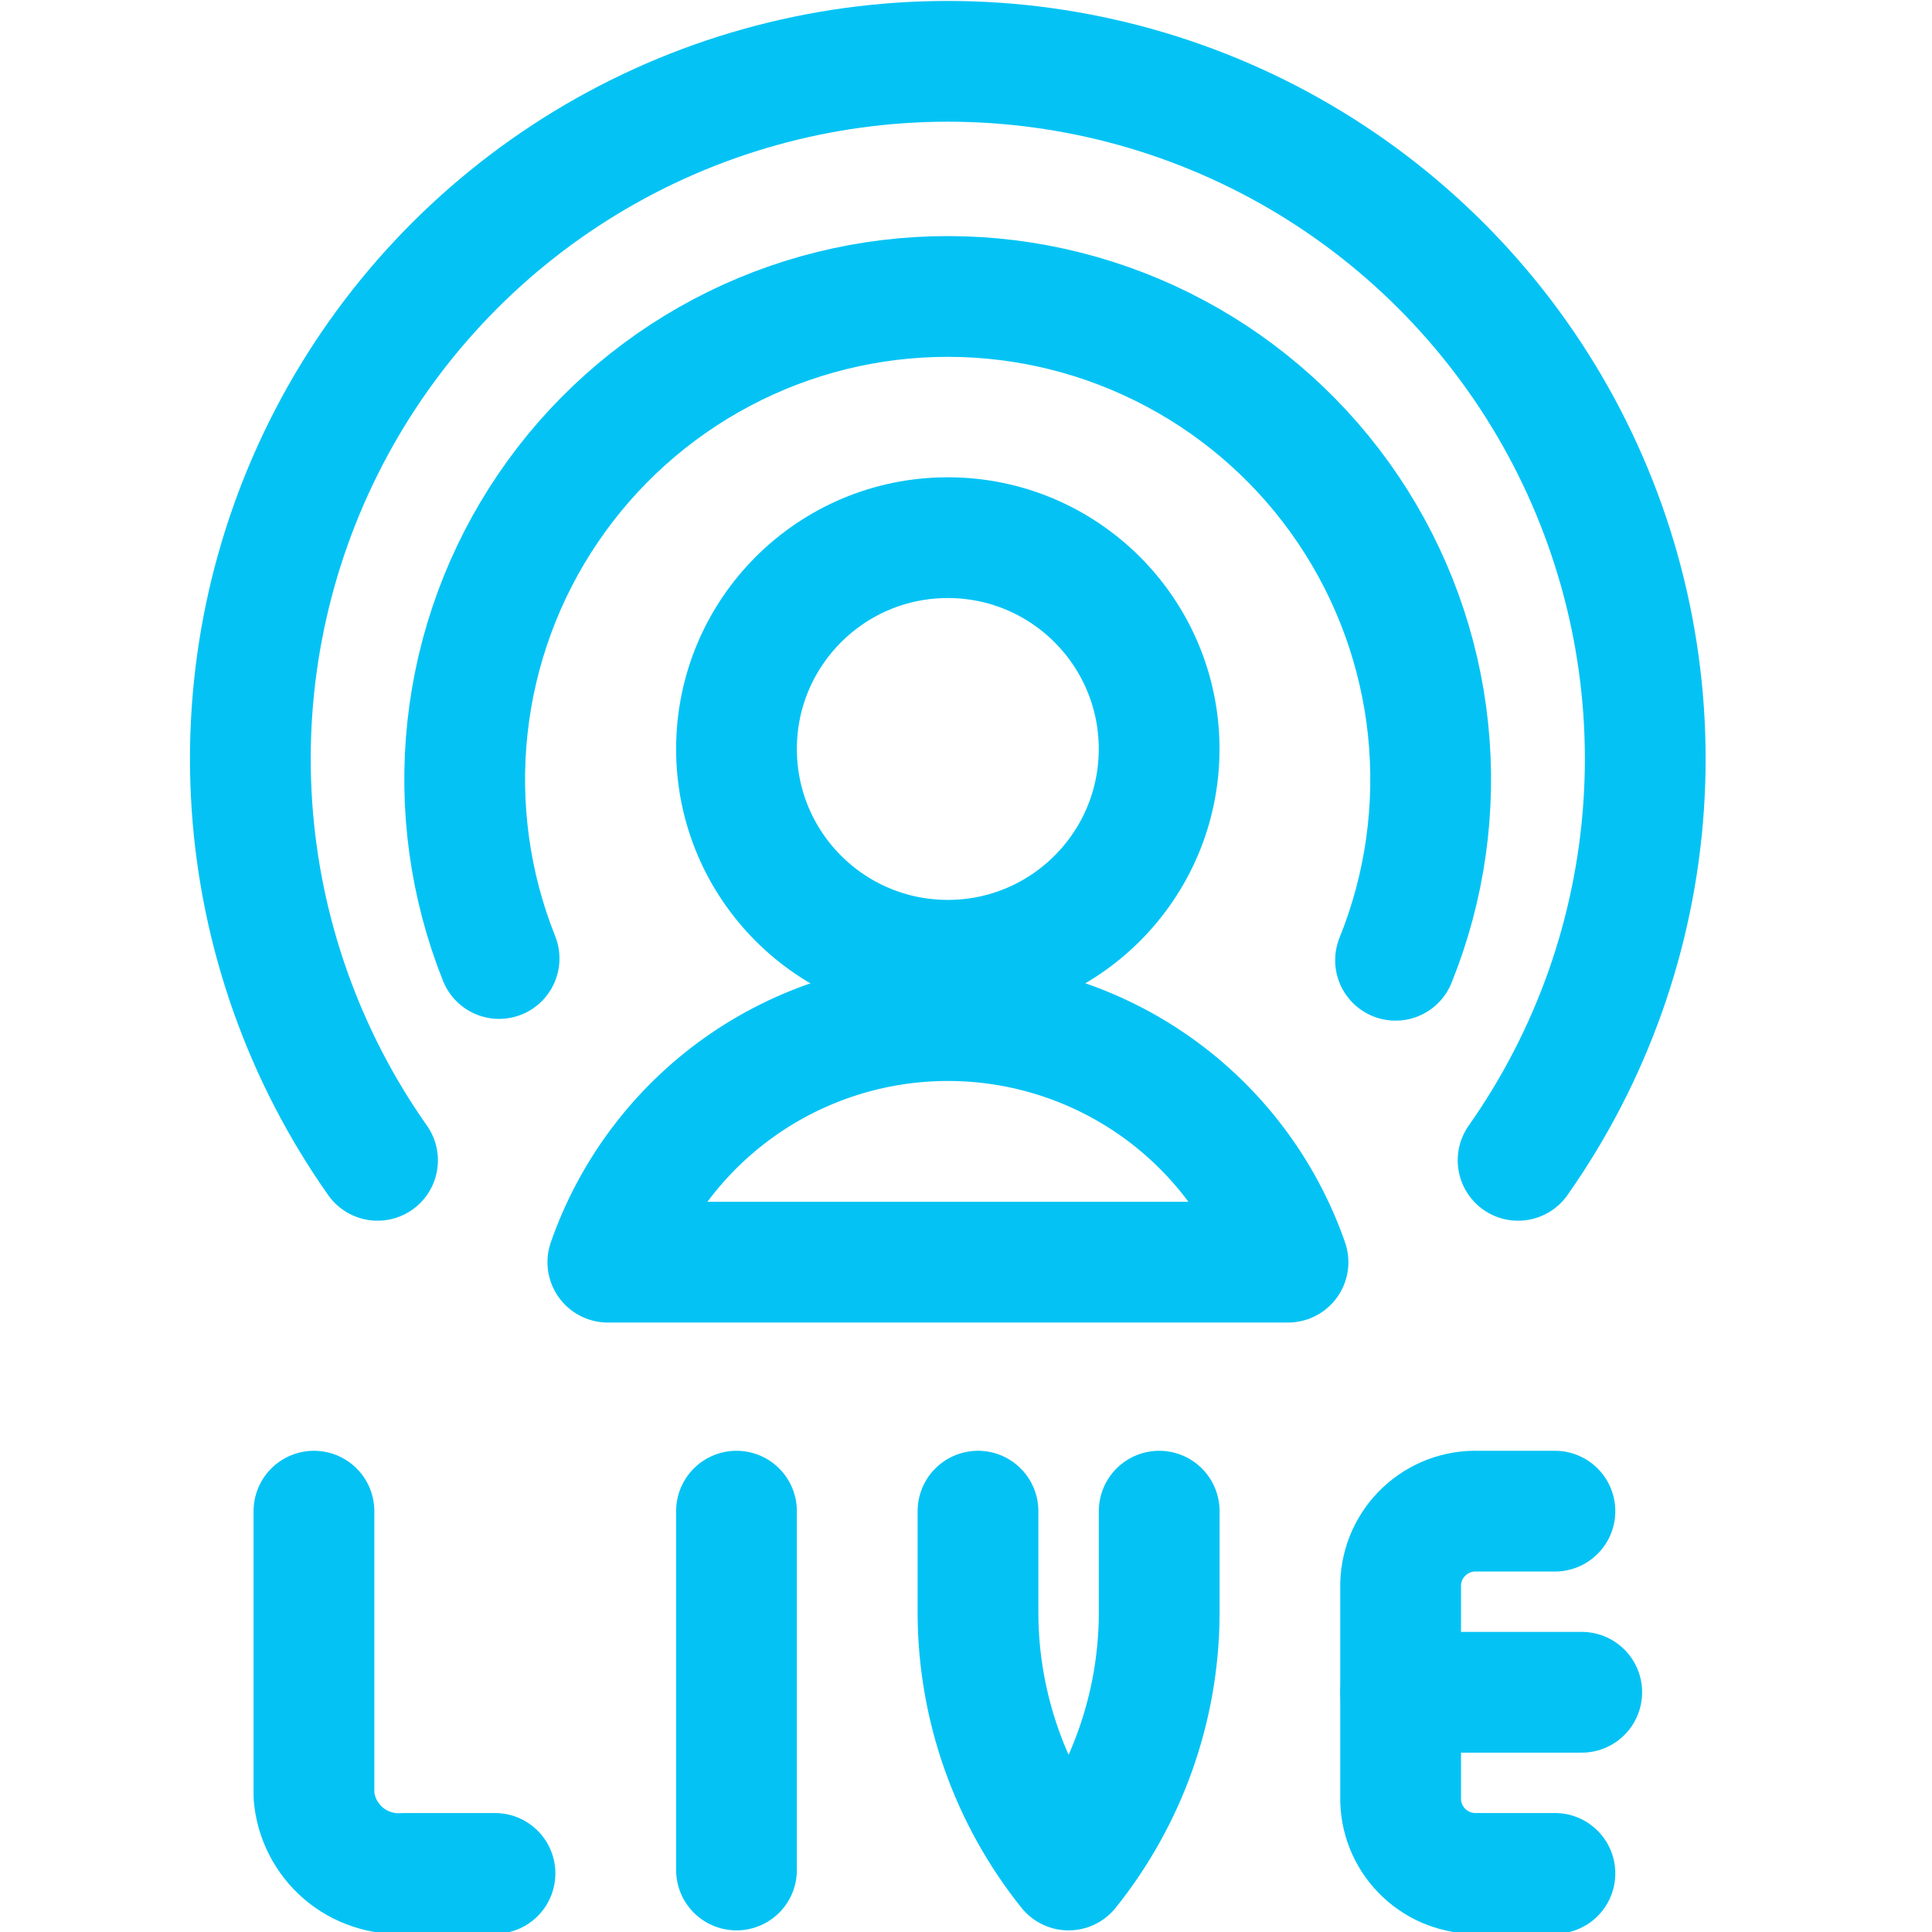
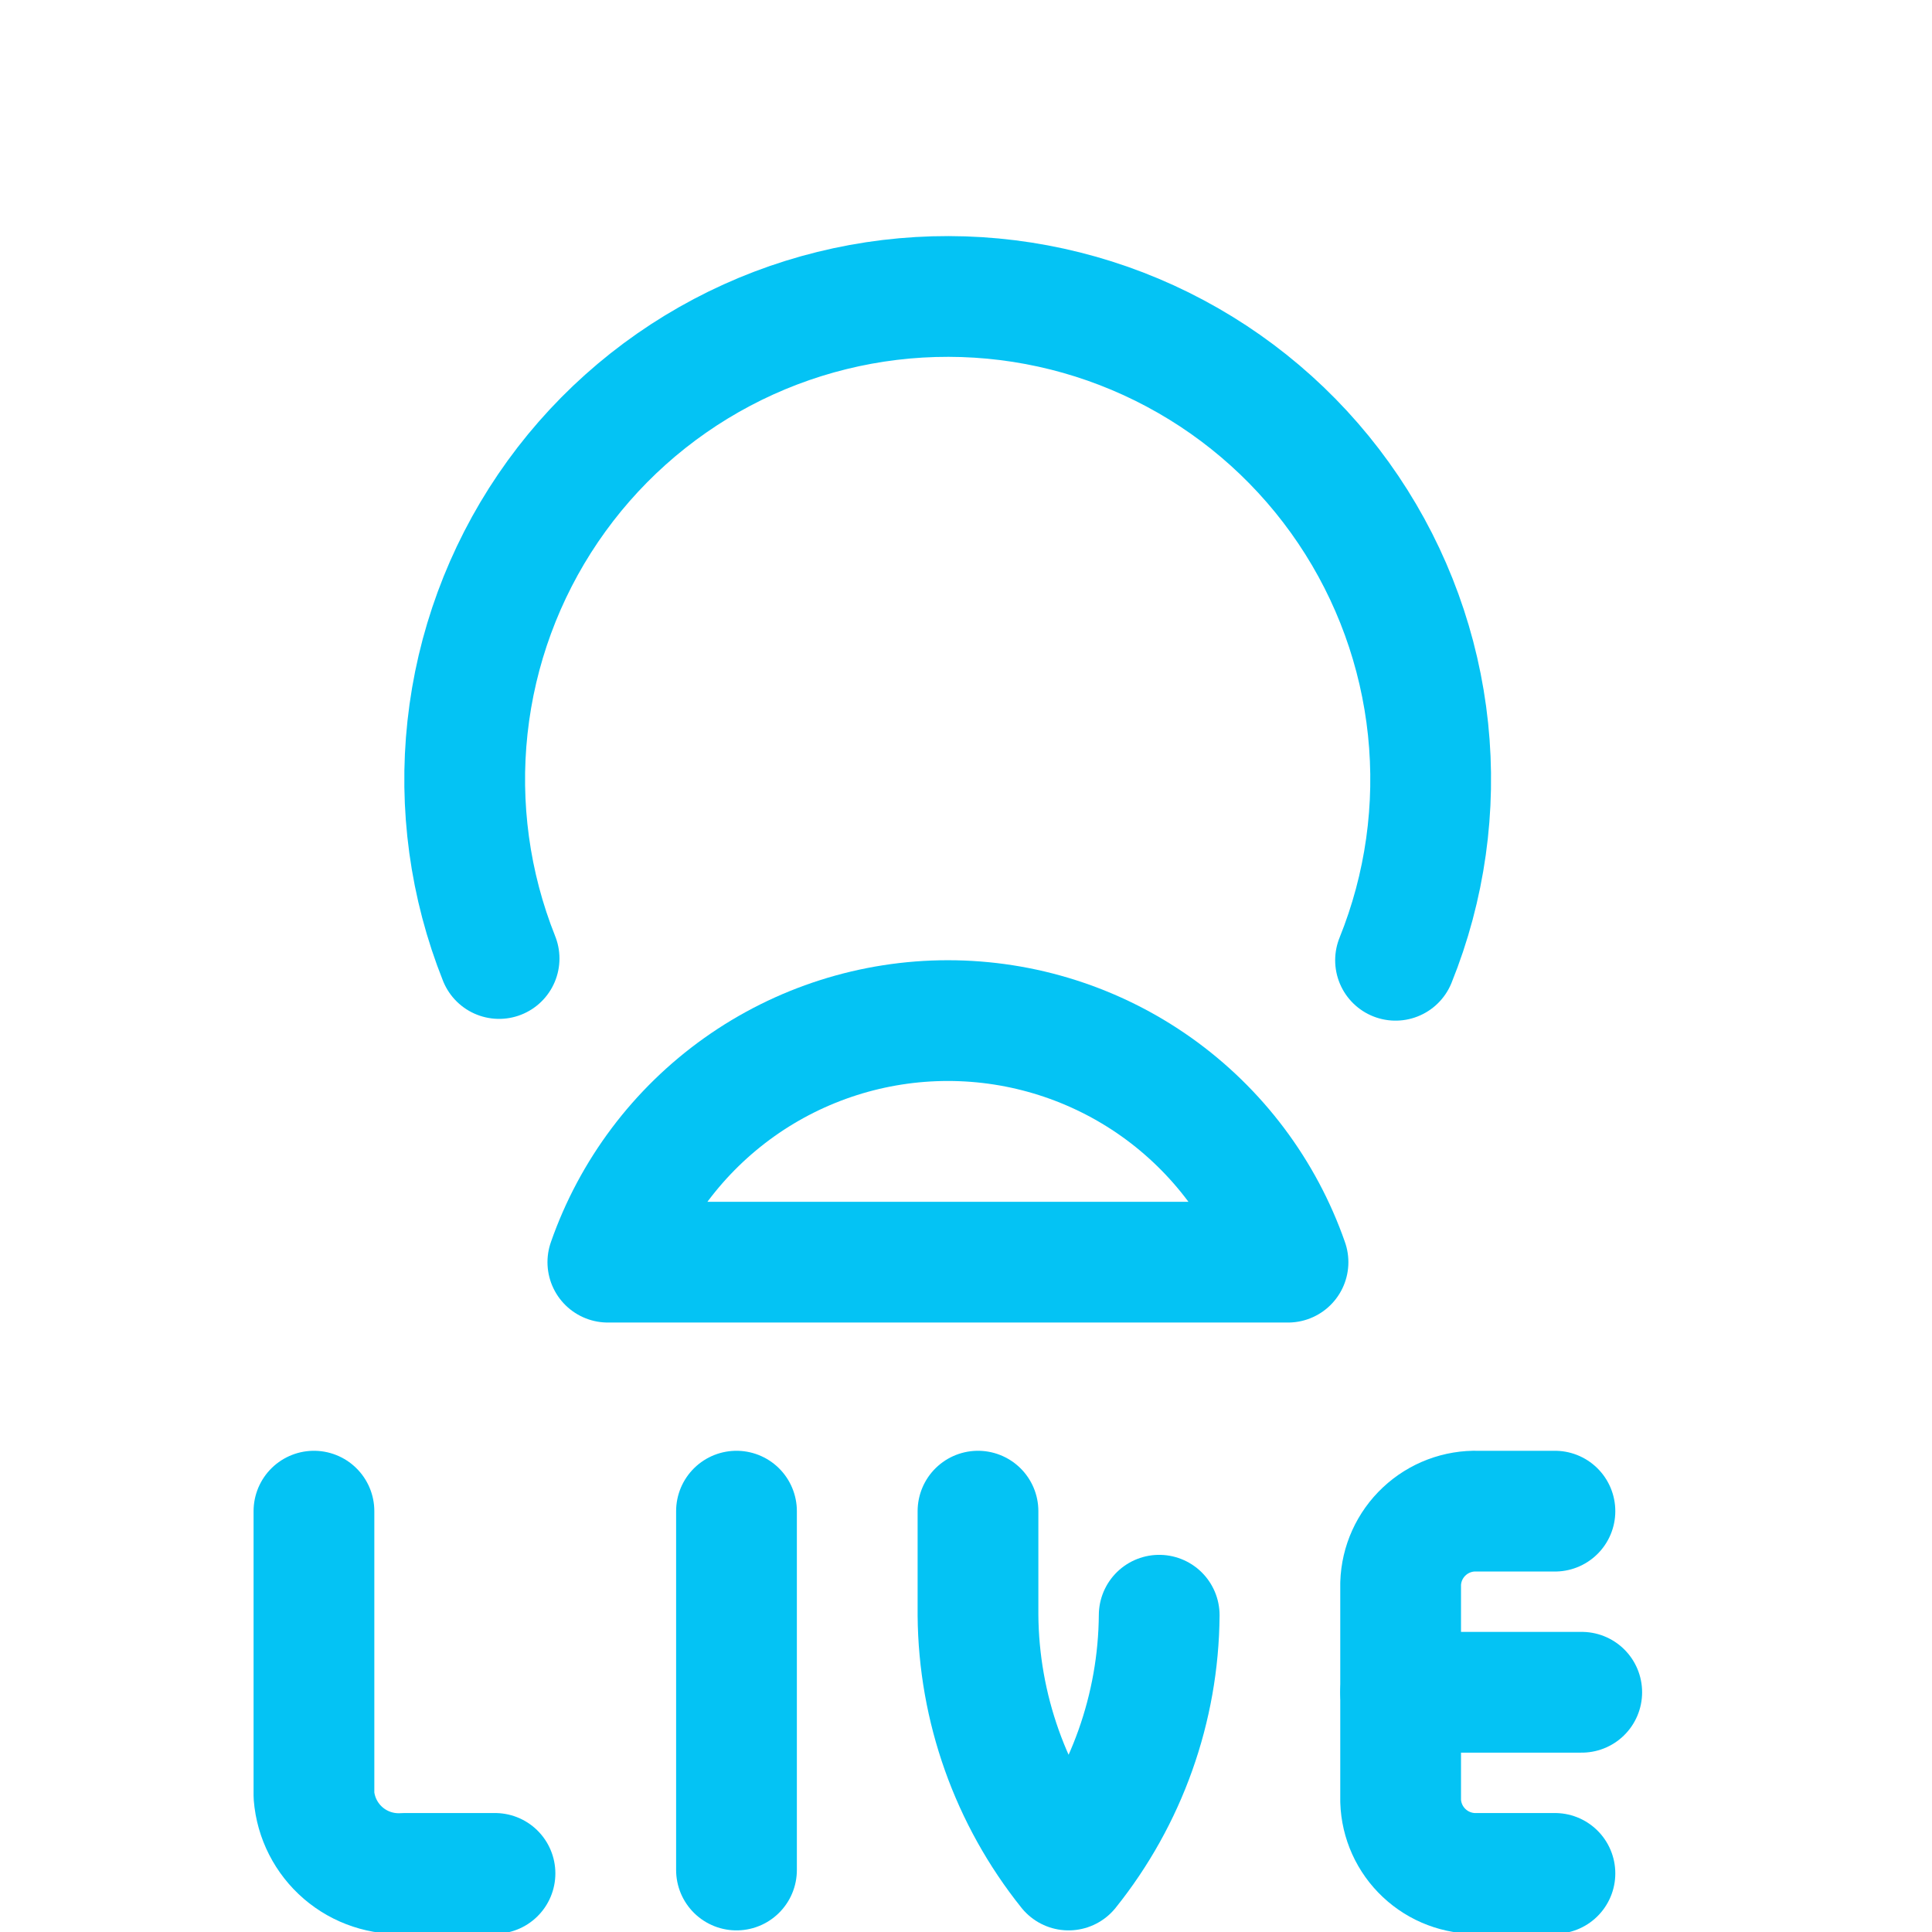
<svg xmlns="http://www.w3.org/2000/svg" width="58" height="58" viewBox="0 0 58 58" fill="none">
  <g clip-path="url(#clip0_3742_72568)">
    <path d="M22.11 56.139V45.366" stroke="#04C3F4" stroke-width="3.625" stroke-linecap="round" stroke-linejoin="round" />
-     <path d="M29.36 45.366V48.49C29.382 51.273 30.34 53.967 32.079 56.139C33.82 53.968 34.779 51.273 34.8 48.49V45.366" stroke="#04C3F4" stroke-width="3.625" stroke-linecap="round" stroke-linejoin="round" />
+     <path d="M29.36 45.366V48.49C29.382 51.273 30.34 53.967 32.079 56.139C33.82 53.968 34.779 51.273 34.8 48.49" stroke="#04C3F4" stroke-width="3.625" stroke-linecap="round" stroke-linejoin="round" />
    <path d="M9.425 45.366V53.904C9.479 54.573 9.795 55.193 10.304 55.631C10.813 56.068 11.474 56.287 12.144 56.241H14.86" stroke="#04C3F4" stroke-width="3.625" stroke-linecap="round" stroke-linejoin="round" />
    <path d="M46.68 56.241H44.365C43.77 56.259 43.191 56.04 42.757 55.632C42.322 55.225 42.067 54.661 42.048 54.066V47.541C42.067 46.945 42.322 46.382 42.757 45.974C43.191 45.566 43.77 45.347 44.365 45.366H46.68" stroke="#04C3F4" stroke-width="3.625" stroke-linecap="round" stroke-linejoin="round" />
    <path d="M42.048 50.803H47.485" stroke="#04C3F4" stroke-width="3.625" stroke-linecap="round" stroke-linejoin="round" />
    <path d="M14.983 28.775C14.104 26.573 13.779 24.189 14.035 21.832C14.291 19.474 15.122 17.216 16.454 15.254C17.786 13.293 19.579 11.688 21.675 10.58C23.771 9.472 26.108 8.895 28.479 8.9C30.85 8.904 33.184 9.49 35.276 10.607C37.368 11.723 39.154 13.335 40.478 15.302C41.802 17.269 42.624 19.53 42.871 21.889C43.118 24.247 42.783 26.63 41.895 28.828" stroke="#04C3F4" stroke-width="3.625" stroke-linecap="round" stroke-linejoin="round" />
-     <path d="M11.334 34.834C9.126 31.698 7.822 28.016 7.563 24.19C7.305 20.363 8.103 16.54 9.869 13.136C11.635 9.731 14.303 6.878 17.58 4.886C20.857 2.894 24.619 1.841 28.454 1.841C32.289 1.841 36.05 2.894 39.328 4.886C42.605 6.878 45.273 9.731 47.039 13.136C48.805 16.54 49.603 20.363 49.344 24.19C49.086 28.016 47.782 31.698 45.574 34.834" stroke="#04C3F4" stroke-width="3.625" stroke-linecap="round" stroke-linejoin="round" />
-     <path d="M28.454 28.828C31.957 28.828 34.798 25.988 34.798 22.485C34.798 18.981 31.957 16.141 28.454 16.141C24.95 16.141 22.11 18.981 22.11 22.485C22.11 25.988 24.95 28.828 28.454 28.828Z" stroke="#04C3F4" stroke-width="3.625" stroke-linecap="round" stroke-linejoin="round" />
    <path d="M38.667 37.891C37.928 35.772 36.548 33.936 34.719 32.636C32.889 31.337 30.701 30.639 28.457 30.639C26.214 30.639 24.025 31.337 22.196 32.636C20.367 33.936 18.987 35.772 18.248 37.891H38.667Z" stroke="#04C3F4" stroke-width="3.625" stroke-linecap="round" stroke-linejoin="round" />
  </g>
  <defs>
    <clipPath id="clip0_3742_72568">
      <rect width="58" height="58" fill="white" />
    </clipPath>
  </defs>
</svg>